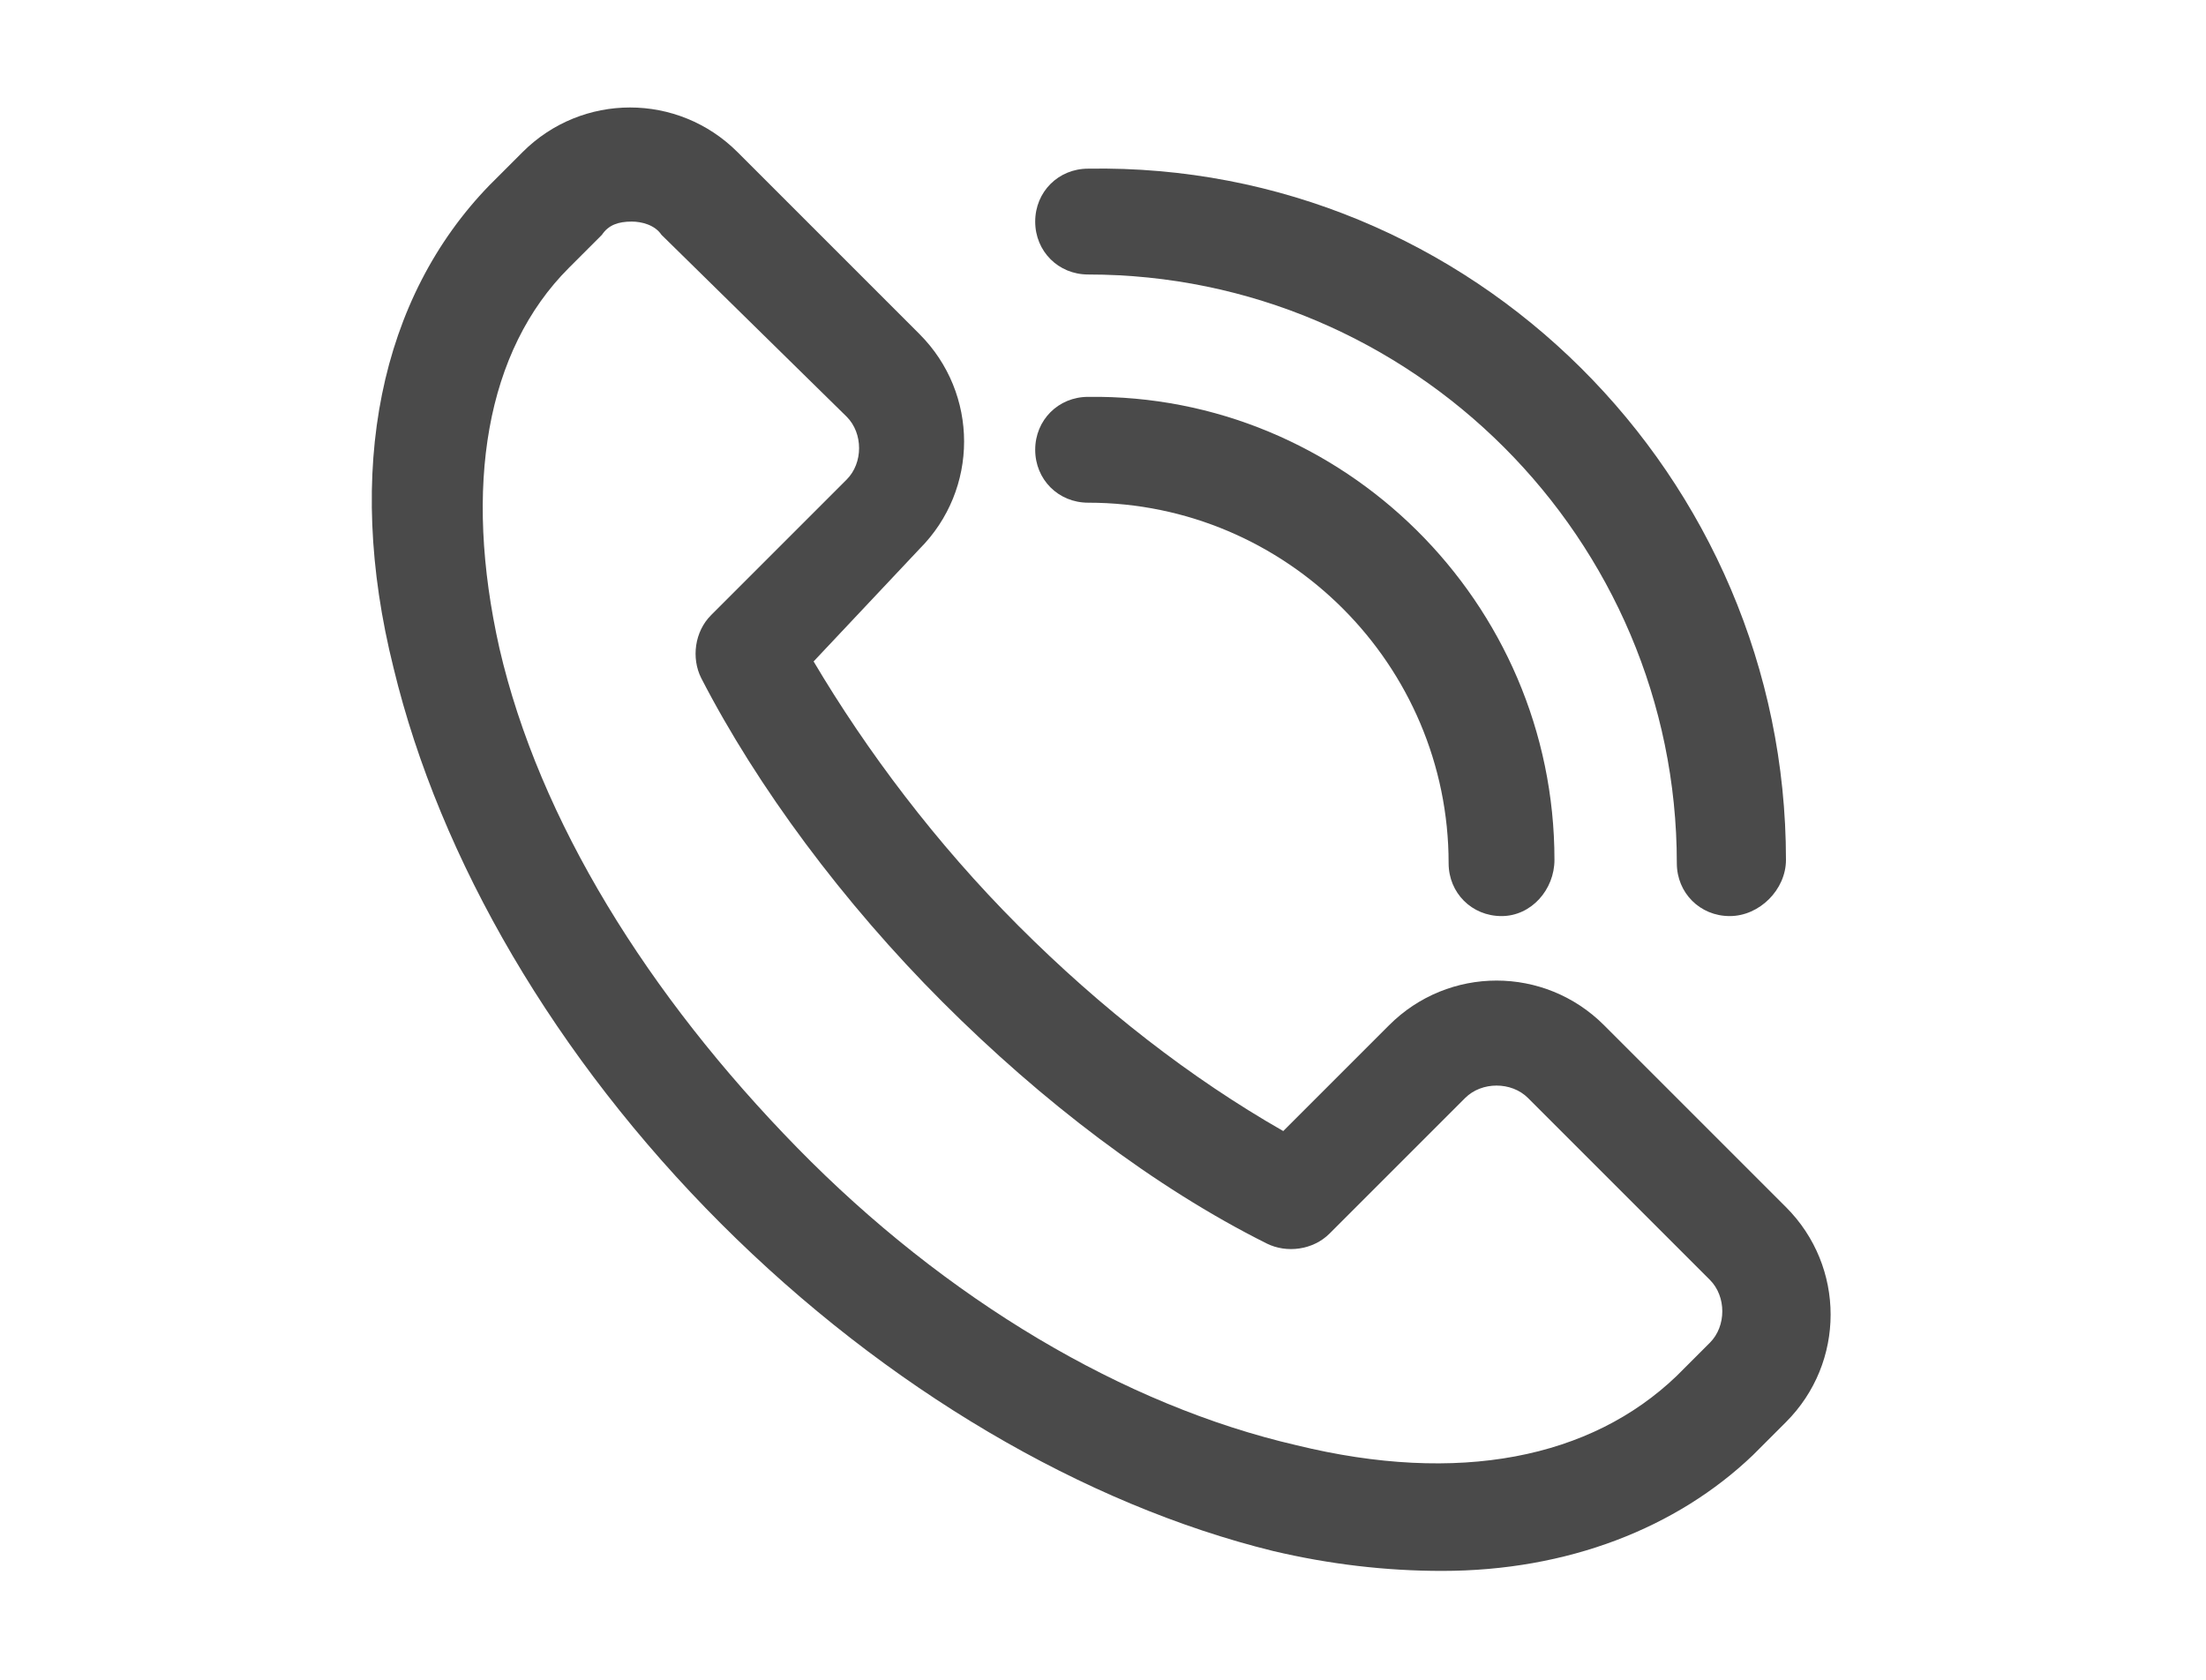
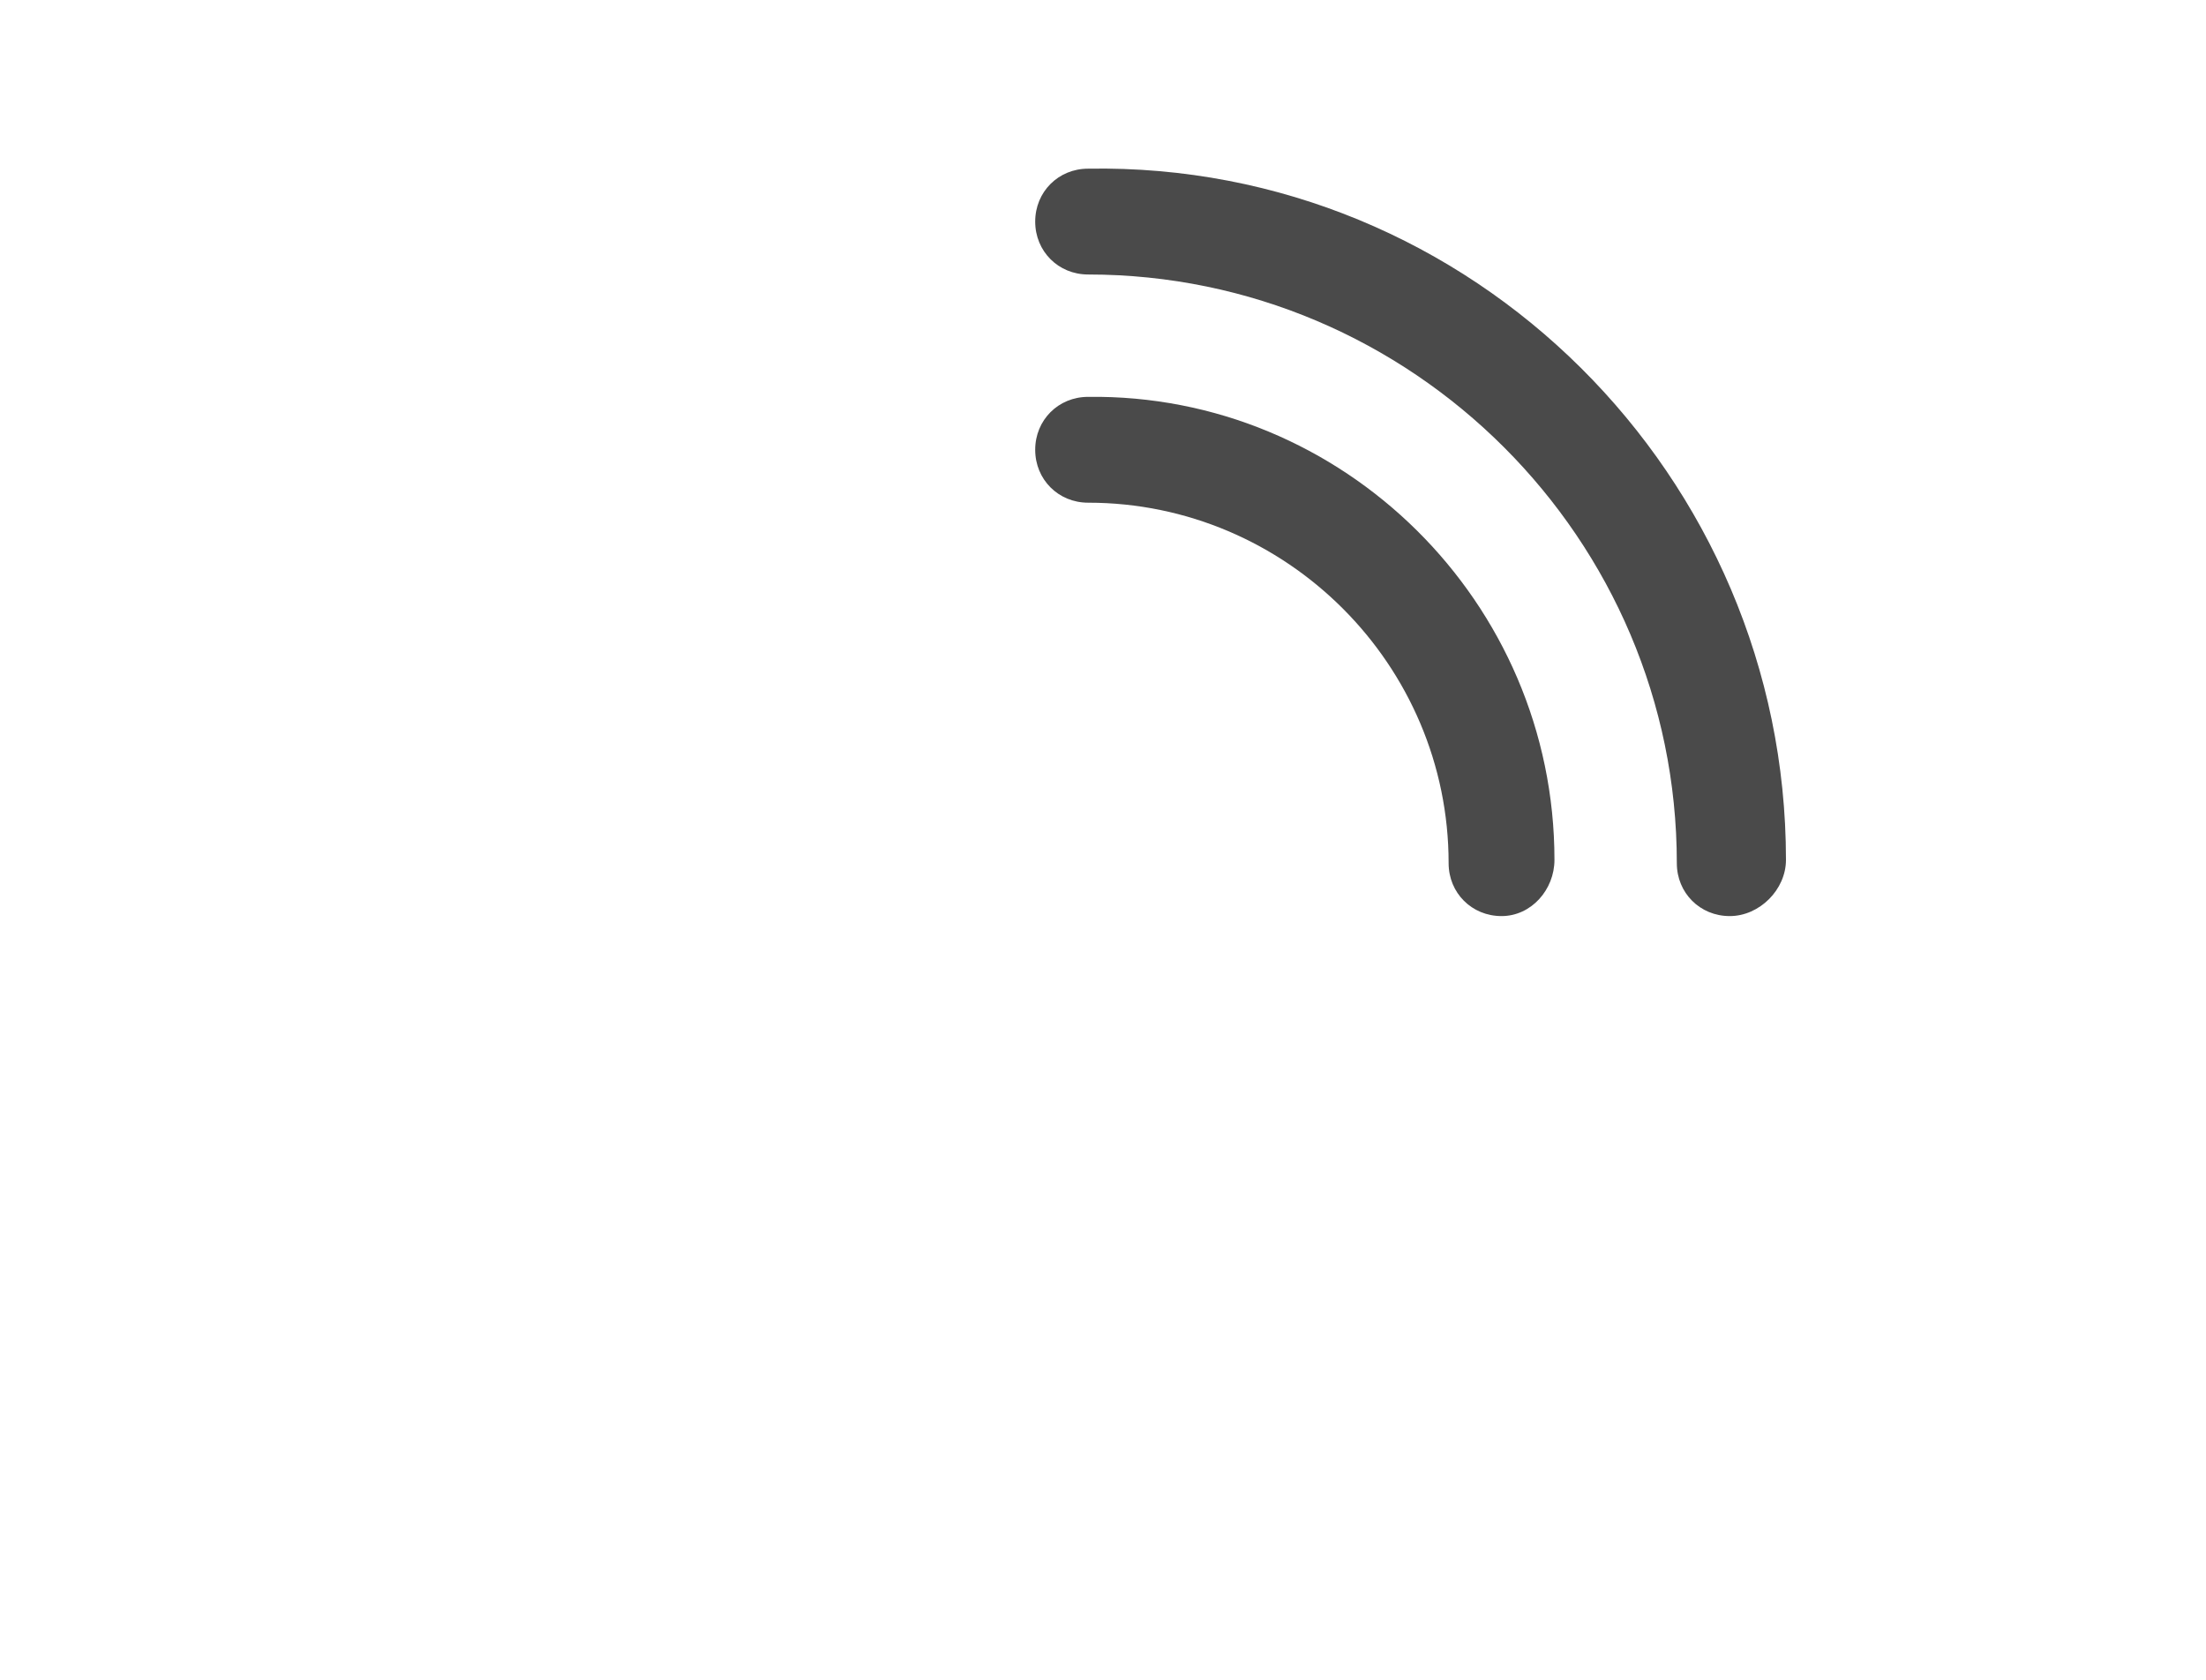
<svg xmlns="http://www.w3.org/2000/svg" version="1.1" id="Layer_1" x="0px" y="0px" viewBox="0 0 66.7 50.8" style="enable-background:new 0 0 66.7 50.8;" xml:space="preserve">
  <style type="text/css">
	.st0{fill:#FFFFFF;}
	.st1{fill:#4A4A4A;}
</style>
  <title />
  <rect class="st0" width="66.7" height="50.8" />
  <g id="_1">
-     <path class="st1" d="M43.6,47.5c-1.7,0-3.4-0.2-5.1-0.6c-5.7-1.4-11.7-4.9-16.7-9.9S13.3,26,11.9,20.2c-1.5-6-0.4-11.2,2.9-14.6   l1-1c1.8-1.8,4.7-1.8,6.5,0l5.5,5.5c1.8,1.8,1.8,4.7,0,6.5L24.6,20c1.6,2.7,3.7,5.5,6.2,8s5.2,4.6,8,6.2l3.2-3.2   c1.8-1.8,4.7-1.8,6.5,0c0,0,0,0,0,0l5.5,5.5c1.8,1.8,1.8,4.7,0,6.5l-1,1C50.7,46.2,47.4,47.5,43.6,47.5z M19.1,6.7   c-0.4,0-0.7,0.1-0.9,0.4l-1,1c-2.5,2.5-3.2,6.6-2.1,11.5c1.2,5.2,4.5,10.5,9,15.1s9.9,7.8,15.1,9c4.9,1.2,8.9,0.4,11.5-2.1l1-1   c0.5-0.5,0.5-1.4,0-1.9l-5.5-5.5c-0.5-0.5-1.4-0.5-1.9,0l-4.1,4.1c-0.5,0.5-1.3,0.6-1.9,0.3c-3.4-1.7-6.8-4.3-9.8-7.3   s-5.6-6.5-7.3-9.8c-0.3-0.6-0.2-1.4,0.3-1.9l4.1-4.1c0.5-0.5,0.5-1.4,0-1.9L20,7.1C19.8,6.8,19.4,6.7,19.1,6.7z" />
-     <path class="st1" d="M45.4,27.7c-0.9,0-1.6-0.7-1.6-1.6l0,0c0-6-4.9-10.9-10.9-10.9c-0.9,0-1.6-0.7-1.6-1.6s0.7-1.6,1.6-1.6l0,0   C40.6,11.9,47,18.2,47,26C47,26.9,46.3,27.7,45.4,27.7C45.4,27.7,45.4,27.7,45.4,27.7z" />
+     <path class="st1" d="M45.4,27.7c-0.9,0-1.6-0.7-1.6-1.6l0,0c0-6-4.9-10.9-10.9-10.9c-0.9,0-1.6-0.7-1.6-1.6s0.7-1.6,1.6-1.6C40.6,11.9,47,18.2,47,26C47,26.9,46.3,27.7,45.4,27.7C45.4,27.7,45.4,27.7,45.4,27.7z" />
    <path class="st1" d="M52.3,27.7c-0.9,0-1.6-0.7-1.6-1.6l0,0c0-9.8-8-17.8-17.8-17.8c-0.9,0-1.6-0.7-1.6-1.6s0.7-1.6,1.6-1.6l0,0   C44.5,4.9,54,14.4,54,26C54,26.9,53.2,27.7,52.3,27.7L52.3,27.7z" />
  </g>
</svg>